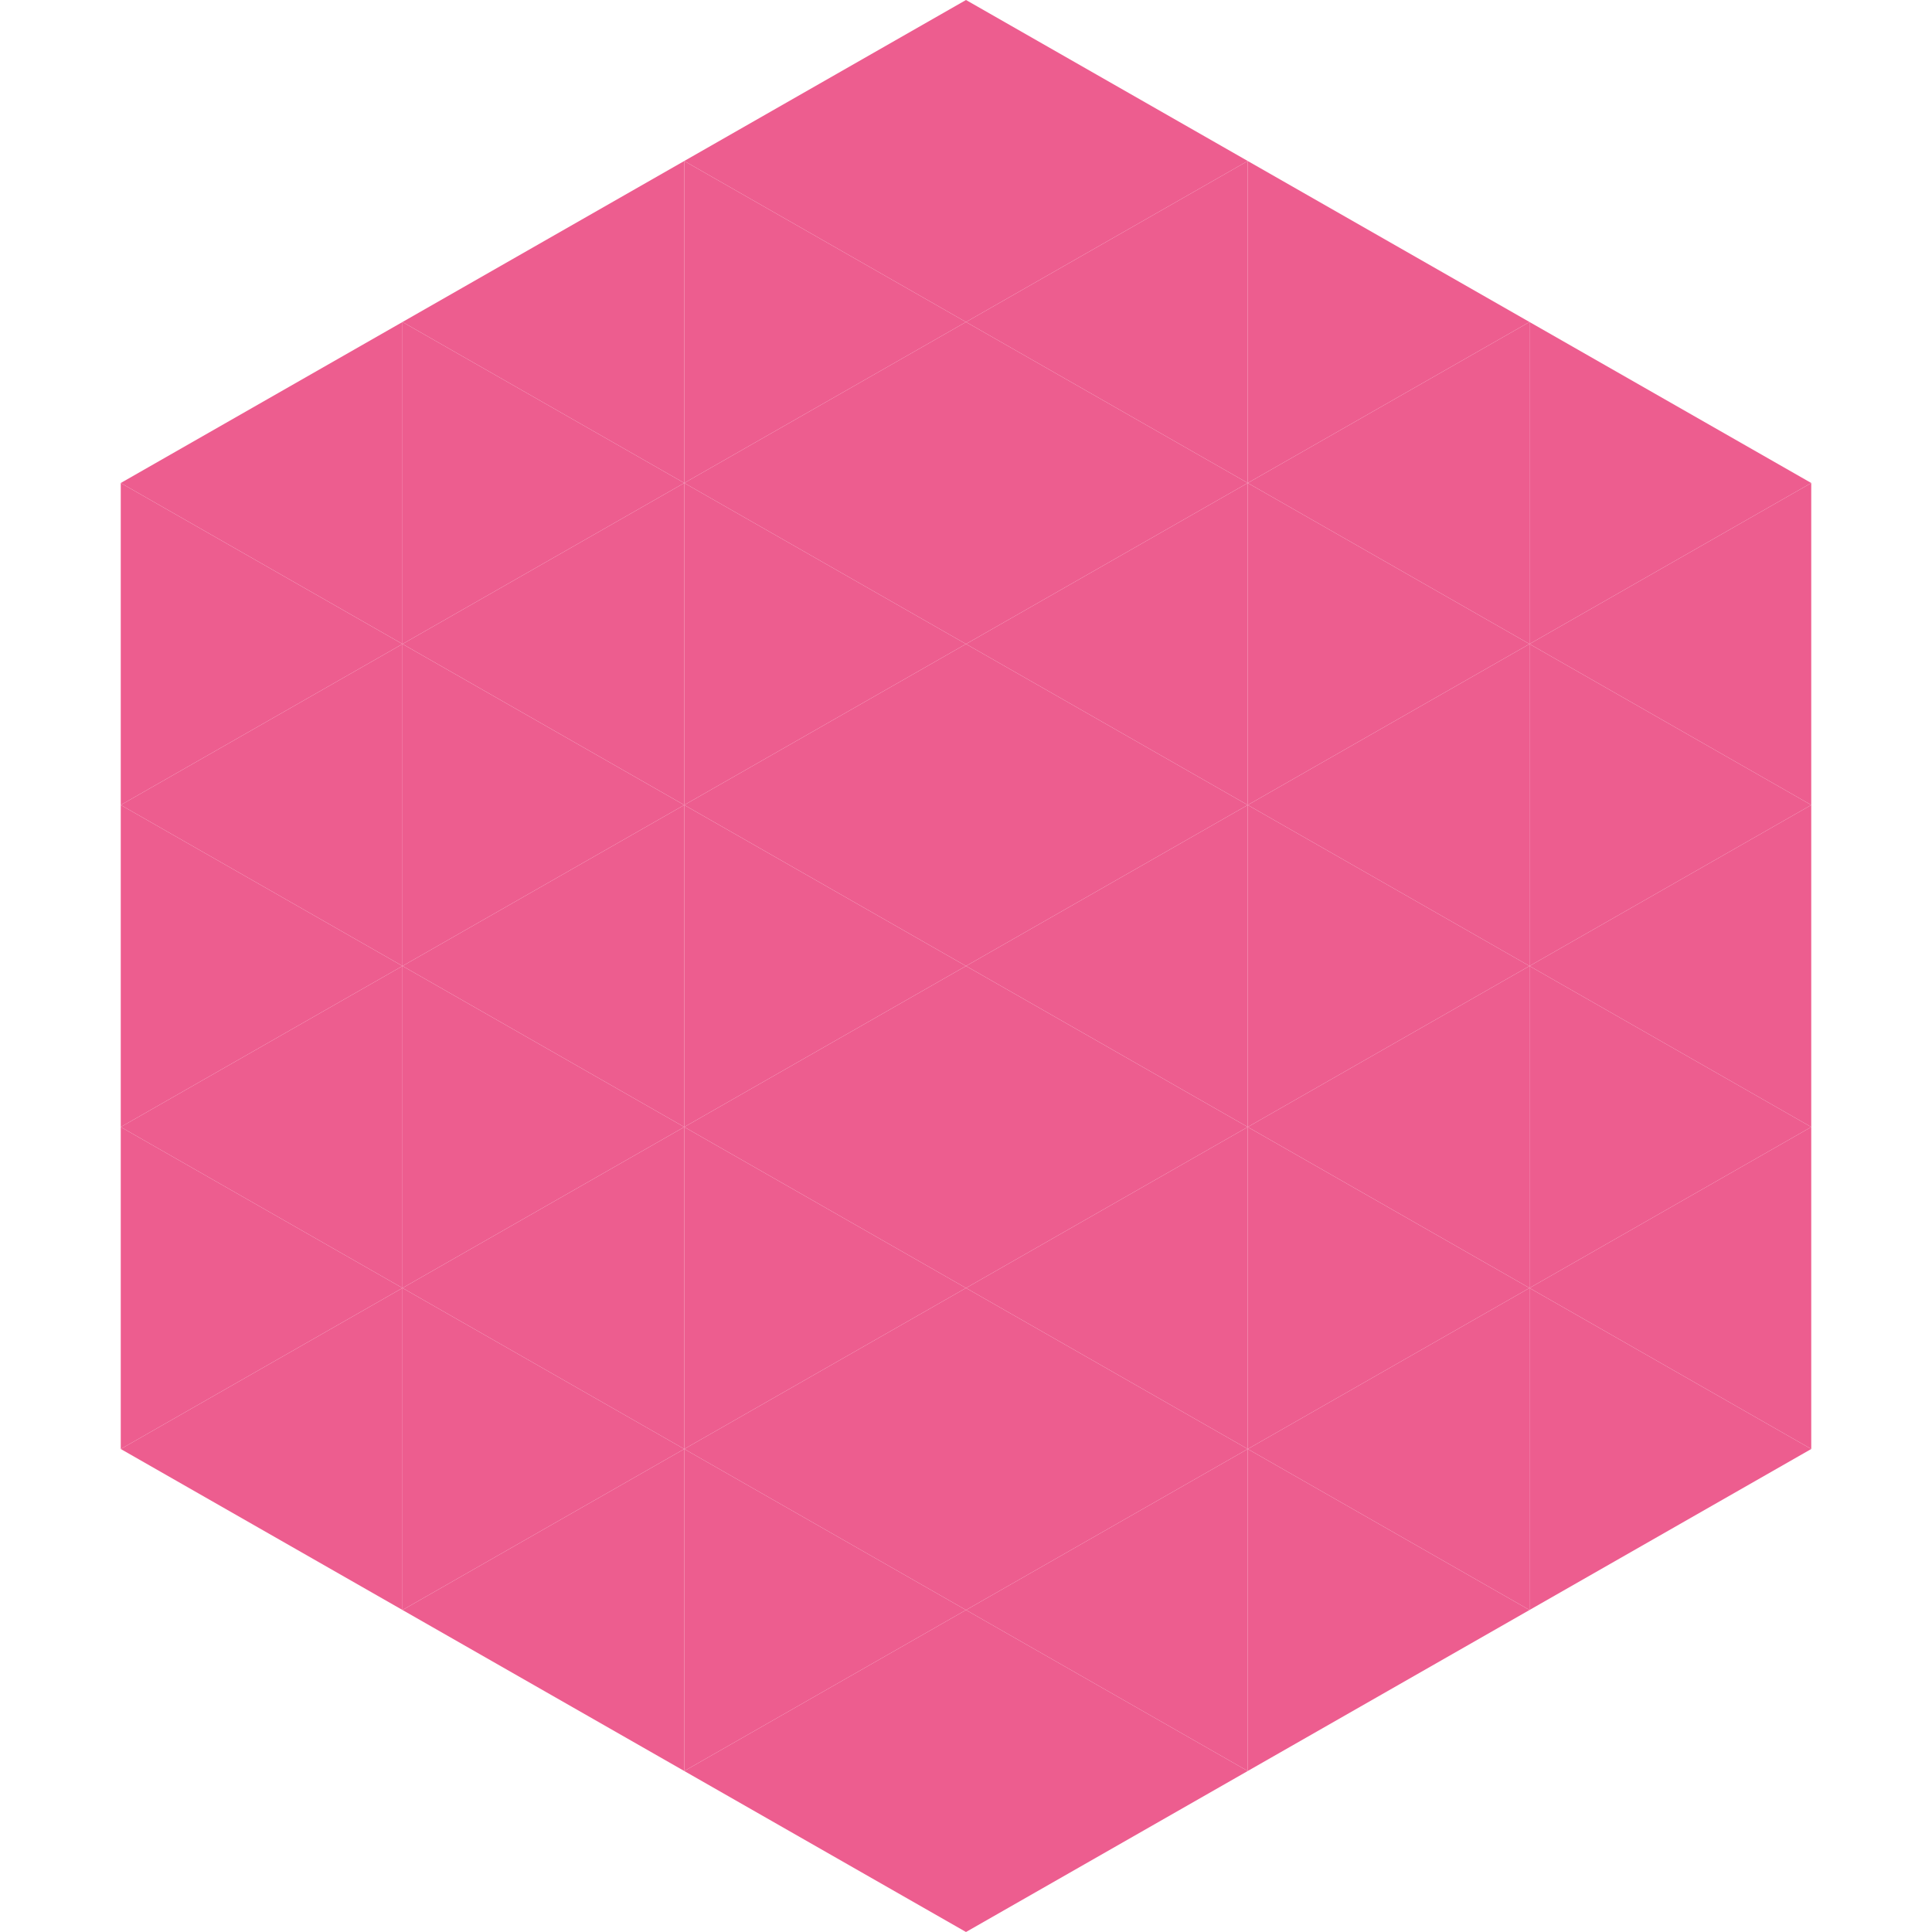
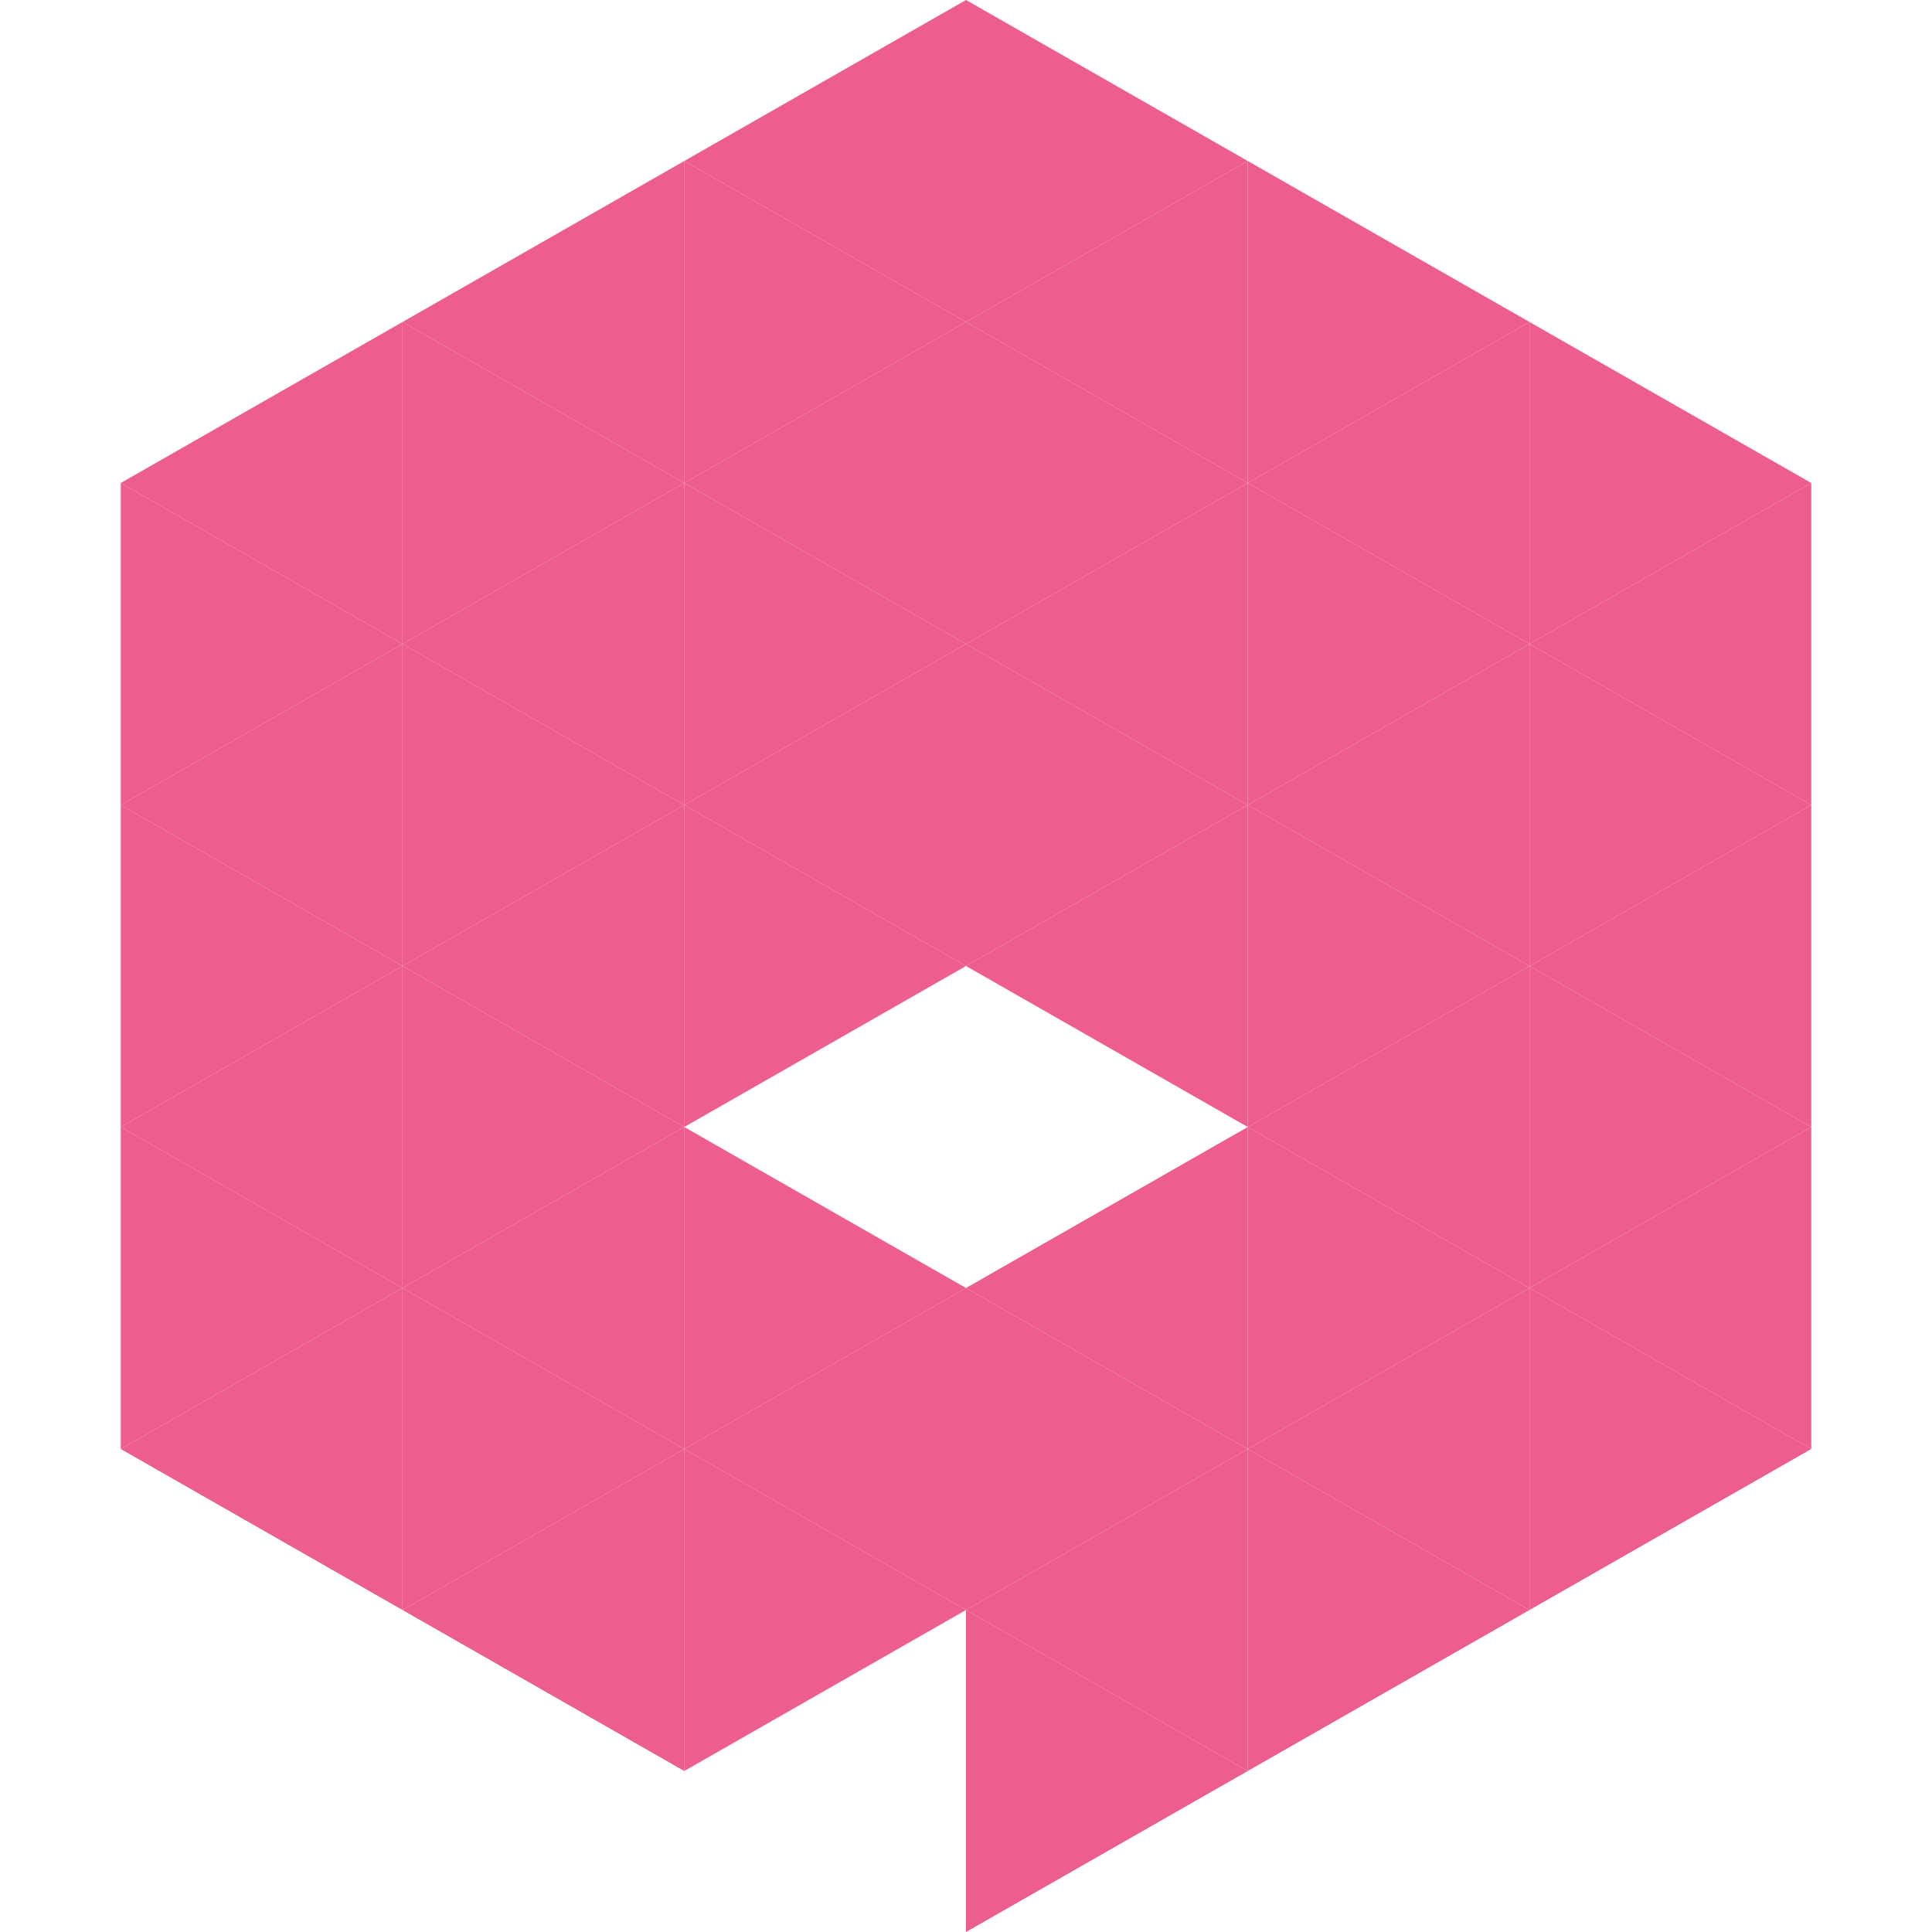
<svg xmlns="http://www.w3.org/2000/svg" width="240" height="240">
  <polygon points="50,40 15,60 50,80" style="fill:rgb(237,93,143)" />
  <polygon points="190,40 225,60 190,80" style="fill:rgb(237,93,143)" />
  <polygon points="15,60 50,80 15,100" style="fill:rgb(237,93,143)" />
  <polygon points="225,60 190,80 225,100" style="fill:rgb(237,93,143)" />
  <polygon points="50,80 15,100 50,120" style="fill:rgb(237,93,143)" />
  <polygon points="190,80 225,100 190,120" style="fill:rgb(237,93,143)" />
  <polygon points="15,100 50,120 15,140" style="fill:rgb(237,93,143)" />
  <polygon points="225,100 190,120 225,140" style="fill:rgb(237,93,143)" />
  <polygon points="50,120 15,140 50,160" style="fill:rgb(237,93,143)" />
  <polygon points="190,120 225,140 190,160" style="fill:rgb(237,93,143)" />
  <polygon points="15,140 50,160 15,180" style="fill:rgb(237,93,143)" />
  <polygon points="225,140 190,160 225,180" style="fill:rgb(237,93,143)" />
  <polygon points="50,160 15,180 50,200" style="fill:rgb(237,93,143)" />
  <polygon points="190,160 225,180 190,200" style="fill:rgb(237,93,143)" />
  <polygon points="15,180 50,200 15,220" style="fill:rgb(255,255,255); fill-opacity:0" />
  <polygon points="225,180 190,200 225,220" style="fill:rgb(255,255,255); fill-opacity:0" />
  <polygon points="50,0 85,20 50,40" style="fill:rgb(255,255,255); fill-opacity:0" />
  <polygon points="190,0 155,20 190,40" style="fill:rgb(255,255,255); fill-opacity:0" />
  <polygon points="85,20 50,40 85,60" style="fill:rgb(237,93,143)" />
  <polygon points="155,20 190,40 155,60" style="fill:rgb(237,93,143)" />
  <polygon points="50,40 85,60 50,80" style="fill:rgb(237,93,143)" />
  <polygon points="190,40 155,60 190,80" style="fill:rgb(237,93,143)" />
  <polygon points="85,60 50,80 85,100" style="fill:rgb(237,93,143)" />
  <polygon points="155,60 190,80 155,100" style="fill:rgb(237,93,143)" />
  <polygon points="50,80 85,100 50,120" style="fill:rgb(237,93,143)" />
  <polygon points="190,80 155,100 190,120" style="fill:rgb(237,93,143)" />
  <polygon points="85,100 50,120 85,140" style="fill:rgb(237,93,143)" />
  <polygon points="155,100 190,120 155,140" style="fill:rgb(237,93,143)" />
  <polygon points="50,120 85,140 50,160" style="fill:rgb(237,93,143)" />
  <polygon points="190,120 155,140 190,160" style="fill:rgb(237,93,143)" />
  <polygon points="85,140 50,160 85,180" style="fill:rgb(237,93,143)" />
  <polygon points="155,140 190,160 155,180" style="fill:rgb(237,93,143)" />
  <polygon points="50,160 85,180 50,200" style="fill:rgb(237,93,143)" />
  <polygon points="190,160 155,180 190,200" style="fill:rgb(237,93,143)" />
  <polygon points="85,180 50,200 85,220" style="fill:rgb(237,93,143)" />
  <polygon points="155,180 190,200 155,220" style="fill:rgb(237,93,143)" />
  <polygon points="120,0 85,20 120,40" style="fill:rgb(237,93,143)" />
  <polygon points="120,0 155,20 120,40" style="fill:rgb(237,93,143)" />
  <polygon points="85,20 120,40 85,60" style="fill:rgb(237,93,143)" />
  <polygon points="155,20 120,40 155,60" style="fill:rgb(237,93,143)" />
  <polygon points="120,40 85,60 120,80" style="fill:rgb(237,93,143)" />
  <polygon points="120,40 155,60 120,80" style="fill:rgb(237,93,143)" />
  <polygon points="85,60 120,80 85,100" style="fill:rgb(237,93,143)" />
  <polygon points="155,60 120,80 155,100" style="fill:rgb(237,93,143)" />
  <polygon points="120,80 85,100 120,120" style="fill:rgb(237,93,143)" />
  <polygon points="120,80 155,100 120,120" style="fill:rgb(237,93,143)" />
  <polygon points="85,100 120,120 85,140" style="fill:rgb(237,93,143)" />
  <polygon points="155,100 120,120 155,140" style="fill:rgb(237,93,143)" />
-   <polygon points="120,120 85,140 120,160" style="fill:rgb(237,93,143)" />
-   <polygon points="120,120 155,140 120,160" style="fill:rgb(237,93,143)" />
  <polygon points="85,140 120,160 85,180" style="fill:rgb(237,93,143)" />
  <polygon points="155,140 120,160 155,180" style="fill:rgb(237,93,143)" />
  <polygon points="120,160 85,180 120,200" style="fill:rgb(237,93,143)" />
  <polygon points="120,160 155,180 120,200" style="fill:rgb(237,93,143)" />
  <polygon points="85,180 120,200 85,220" style="fill:rgb(237,93,143)" />
  <polygon points="155,180 120,200 155,220" style="fill:rgb(237,93,143)" />
-   <polygon points="120,200 85,220 120,240" style="fill:rgb(237,93,143)" />
  <polygon points="120,200 155,220 120,240" style="fill:rgb(237,93,143)" />
  <polygon points="85,220 120,240 85,260" style="fill:rgb(255,255,255); fill-opacity:0" />
  <polygon points="155,220 120,240 155,260" style="fill:rgb(255,255,255); fill-opacity:0" />
</svg>